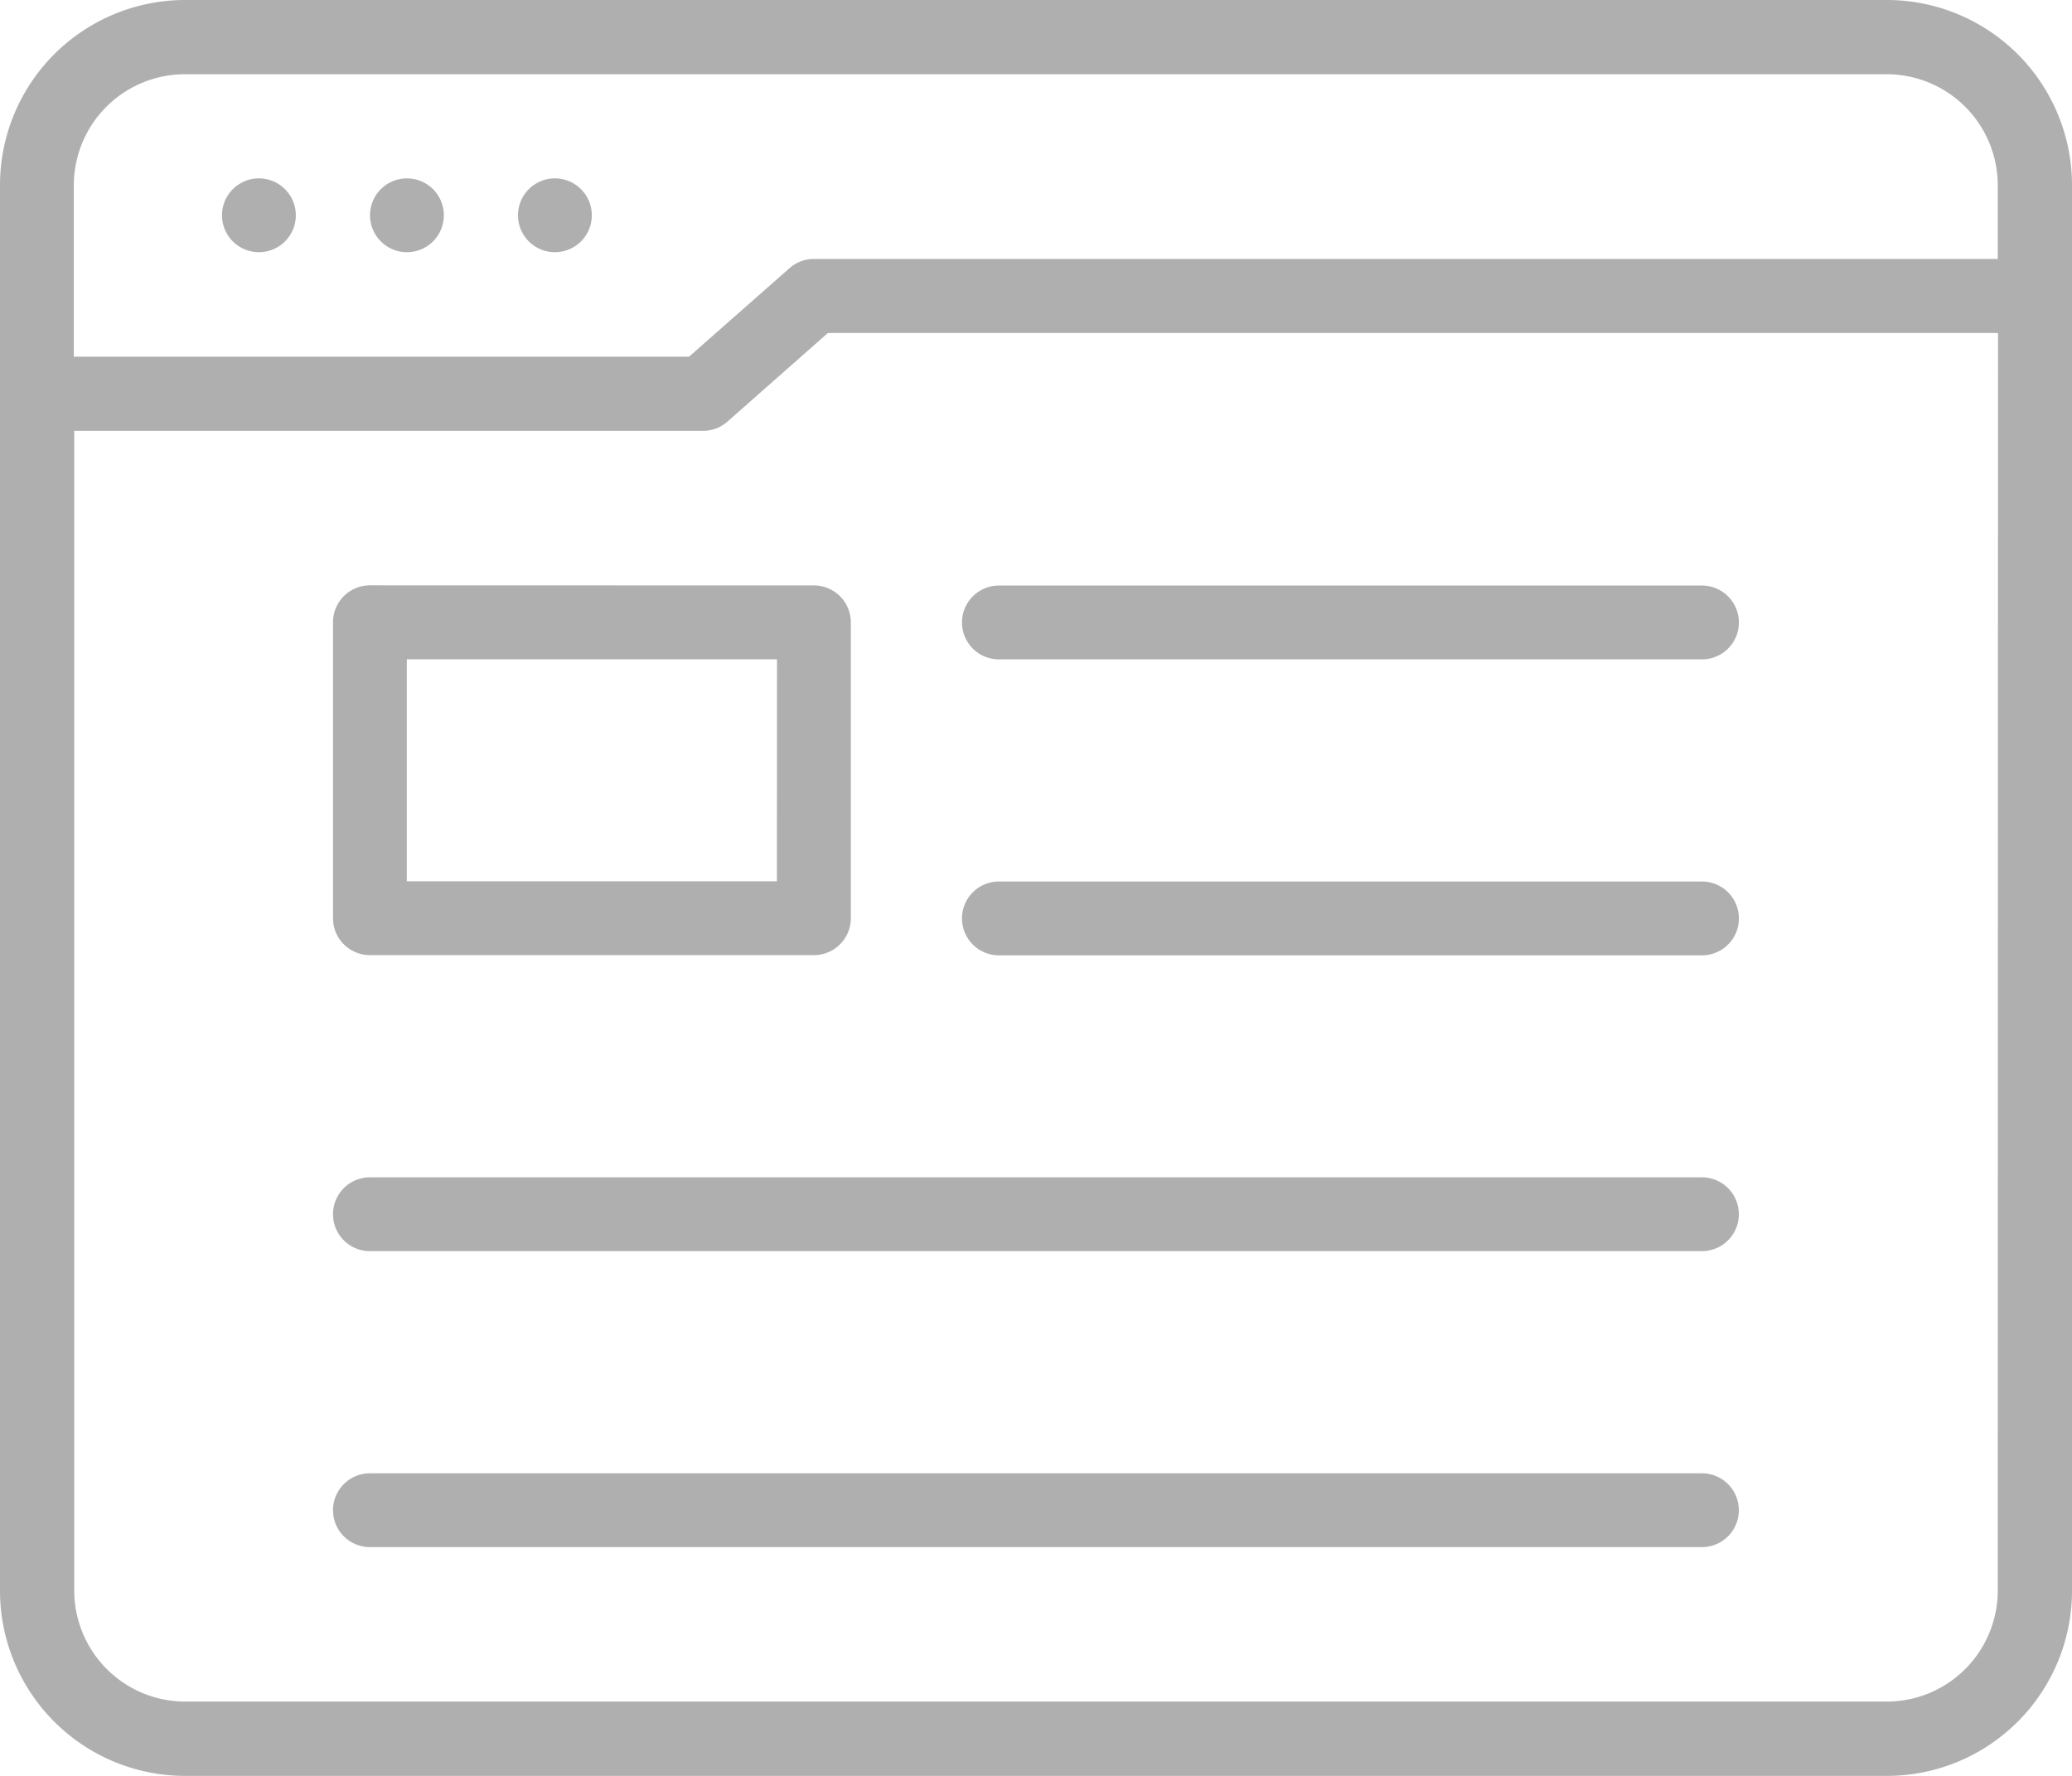
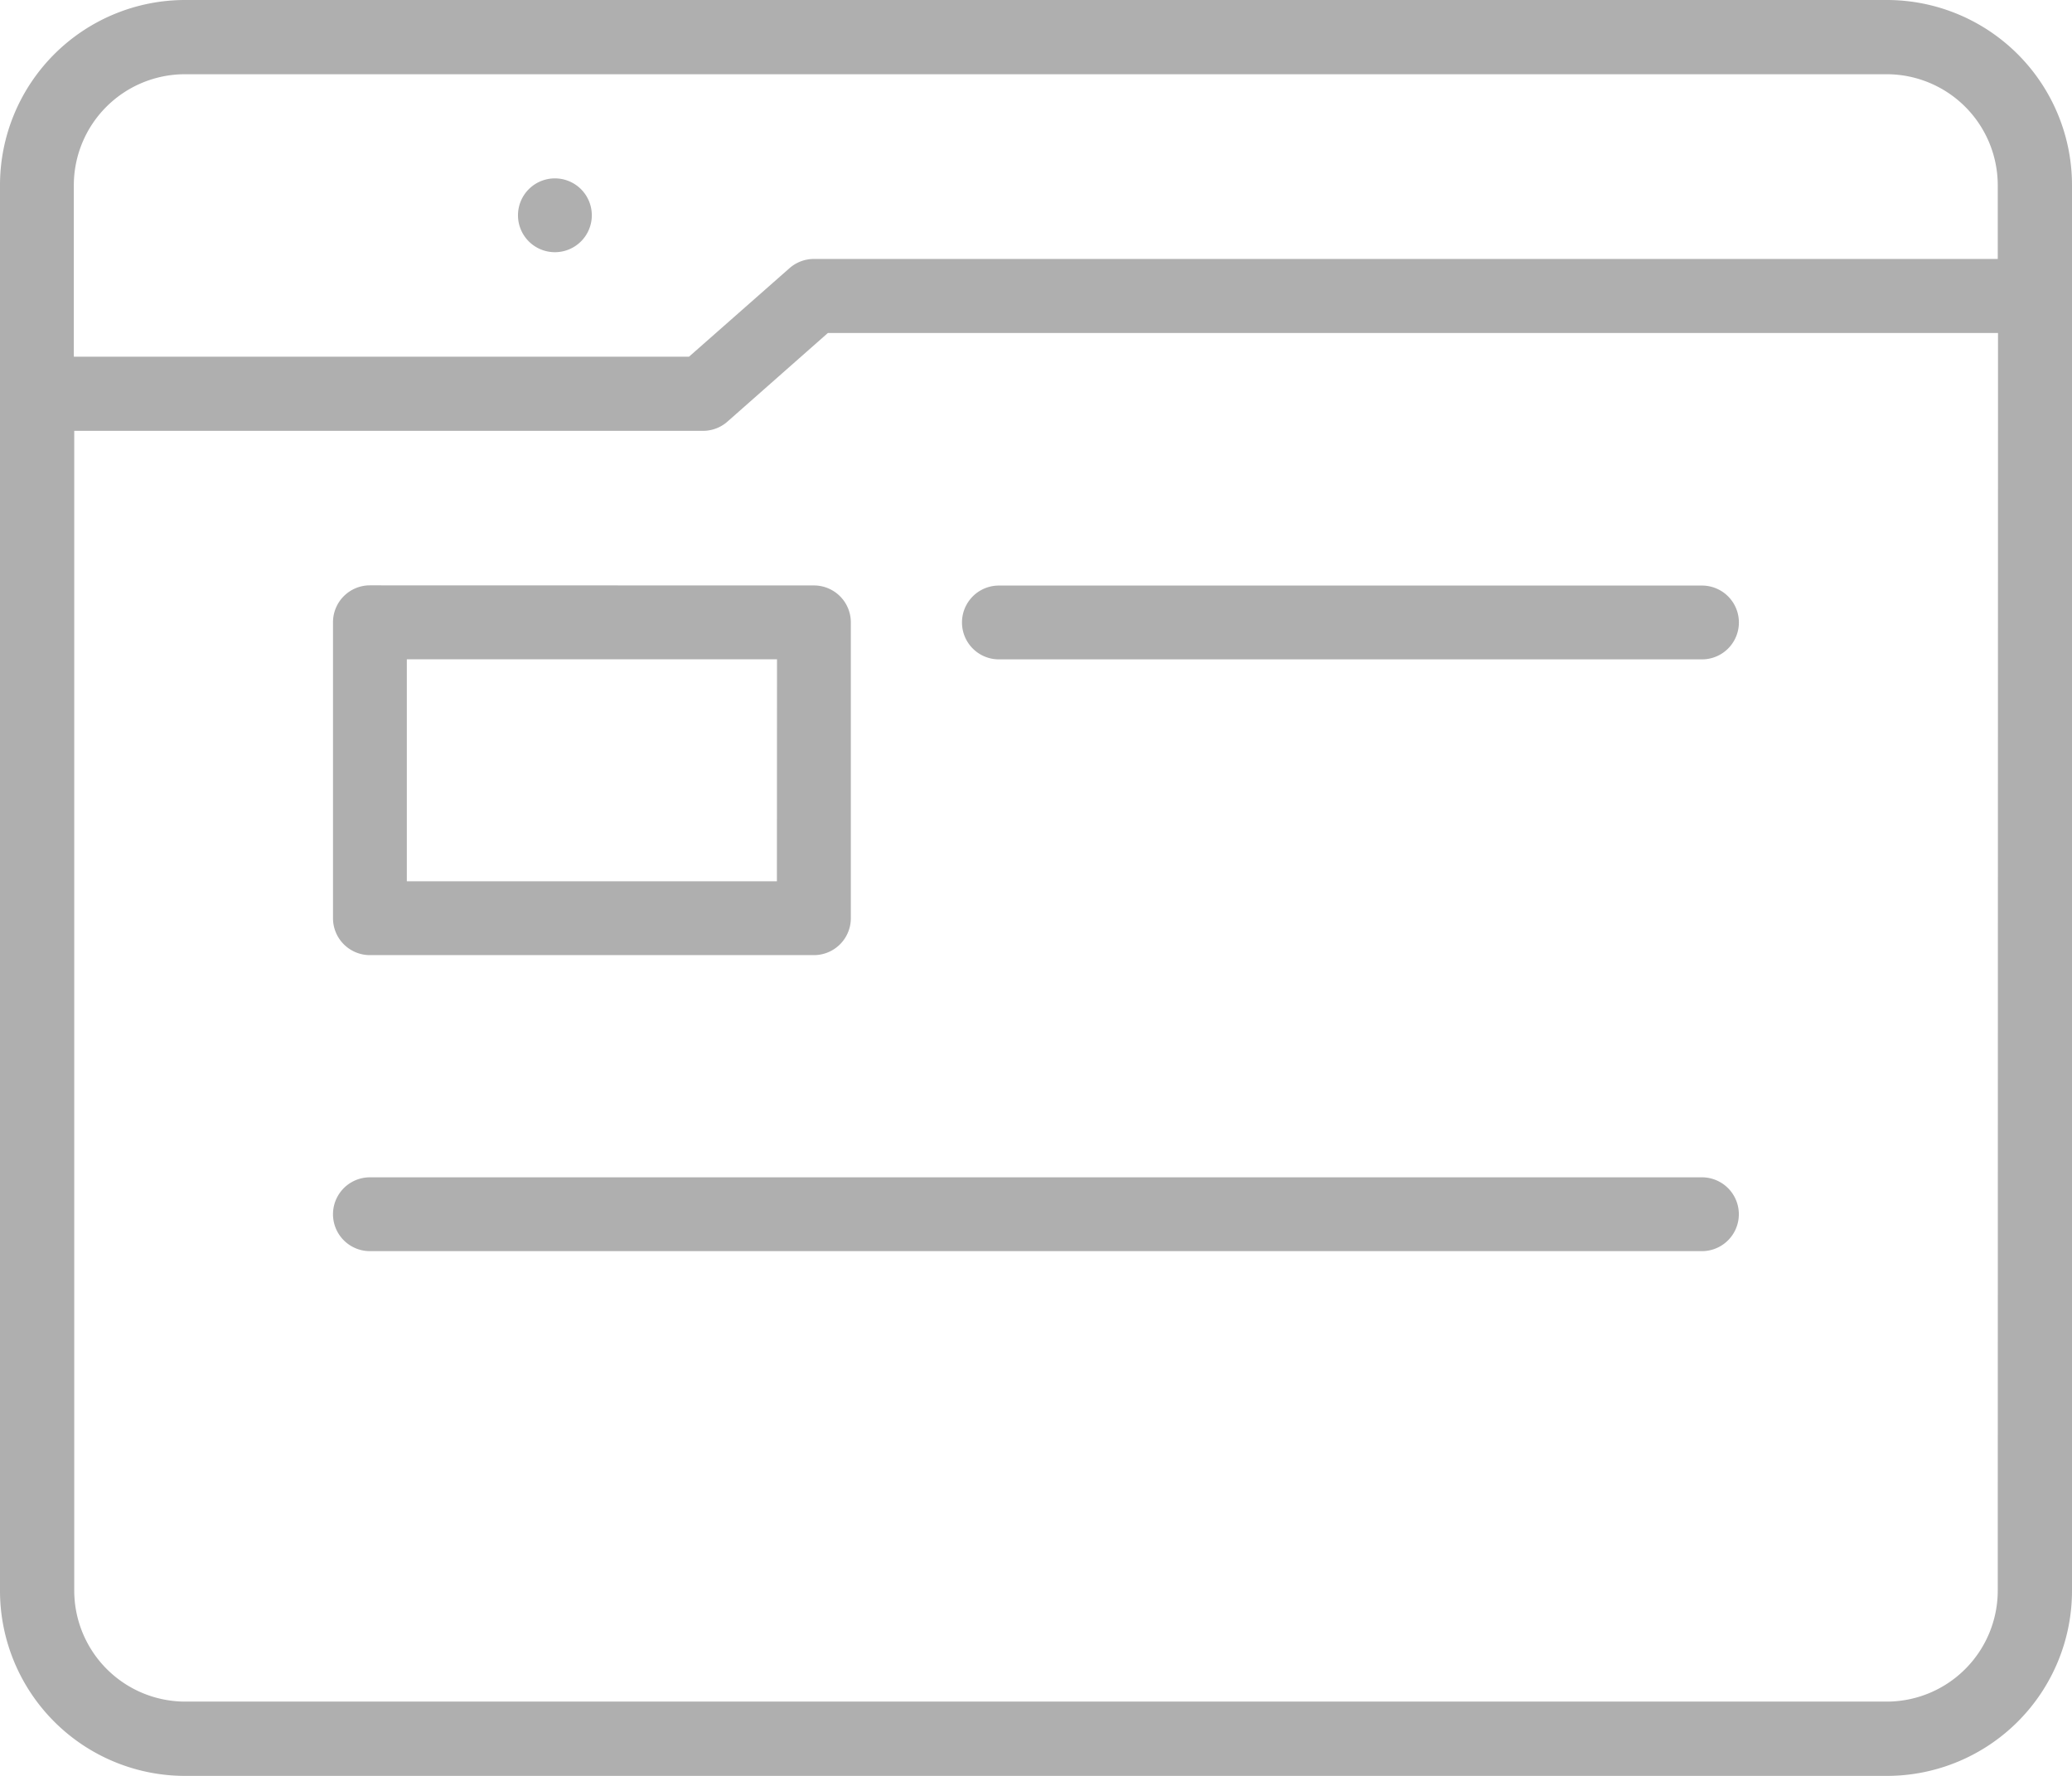
<svg xmlns="http://www.w3.org/2000/svg" id="Icon" width="39.293" height="33.68" viewBox="0 0 39.293 33.68">
  <path id="Path_35371" data-name="Path 35371" d="M39.785,8H7.508A3.512,3.512,0,0,0,4,11.508V38.171A3.512,3.512,0,0,0,7.508,41.68H39.785a3.512,3.512,0,0,0,3.508-3.508V11.508A3.512,3.512,0,0,0,39.785,8Zm2.1,30.171a2.107,2.107,0,0,1-2.1,2.1H7.508a2.107,2.107,0,0,1-2.1-2.1v-22H17.331a.7.7,0,0,0,.464-.175L19.7,14.315H41.89Zm0-25.26H19.436a.7.7,0,0,0-.464.175l-1.906,1.679H5.4V11.508a2.107,2.107,0,0,1,2.1-2.1H39.785a2.107,2.107,0,0,1,2.1,2.1Z" transform="translate(-4 -8)" fill="#afafaf" />
-   <path id="Path_35372" data-name="Path 35372" d="M10.7,12.821a.7.7,0,1,0,.7.7.7.7,0,0,0-.7-.7Z" transform="translate(-5.79 -9.438)" fill="#afafaf" />
-   <path id="Path_35373" data-name="Path 35373" d="M14.7,12.821a.7.7,0,1,0,.7.7.7.7,0,0,0-.7-.7Z" transform="translate(-6.983 -9.438)" fill="#afafaf" />
  <path id="Path_35374" data-name="Path 35374" d="M18.7,12.821a.7.7,0,1,0,.7.7.7.7,0,0,0-.7-.7Z" transform="translate(-8.177 -9.438)" fill="#afafaf" />
  <path id="Path_35375" data-name="Path 35375" d="M13.7,23.821a.7.7,0,0,0-.7.7v5.613a.7.7,0,0,0,.7.7h8.42a.7.7,0,0,0,.7-.7V24.523a.7.7,0,0,0-.7-.7Zm7.718,5.613H14.4v-4.21H21.42Z" transform="translate(-6.685 -12.72)" fill="#afafaf" />
  <path id="Path_35376" data-name="Path 35376" d="M30.7,25.225H44.033a.7.7,0,1,0,0-1.4H30.7a.7.7,0,1,0,0,1.4Z" transform="translate(-11.757 -12.72)" fill="#afafaf" />
-   <path id="Path_35377" data-name="Path 35377" d="M30.7,33.225H44.033a.7.7,0,1,0,0-1.4H30.7a.7.7,0,1,0,0,1.4Z" transform="translate(-11.757 -15.107)" fill="#afafaf" />
  <path id="Path_35378" data-name="Path 35378" d="M38.961,39.821H13.7a.7.7,0,1,0,0,1.4h25.26a.7.7,0,1,0,0-1.4Z" transform="translate(-6.685 -17.493)" fill="#afafaf" />
-   <path id="Path_35379" data-name="Path 35379" d="M38.961,47.821H13.7a.7.7,0,1,0,0,1.4h25.26a.7.7,0,1,0,0-1.4Z" transform="translate(-6.685 -19.88)" fill="#afafaf" />
</svg>